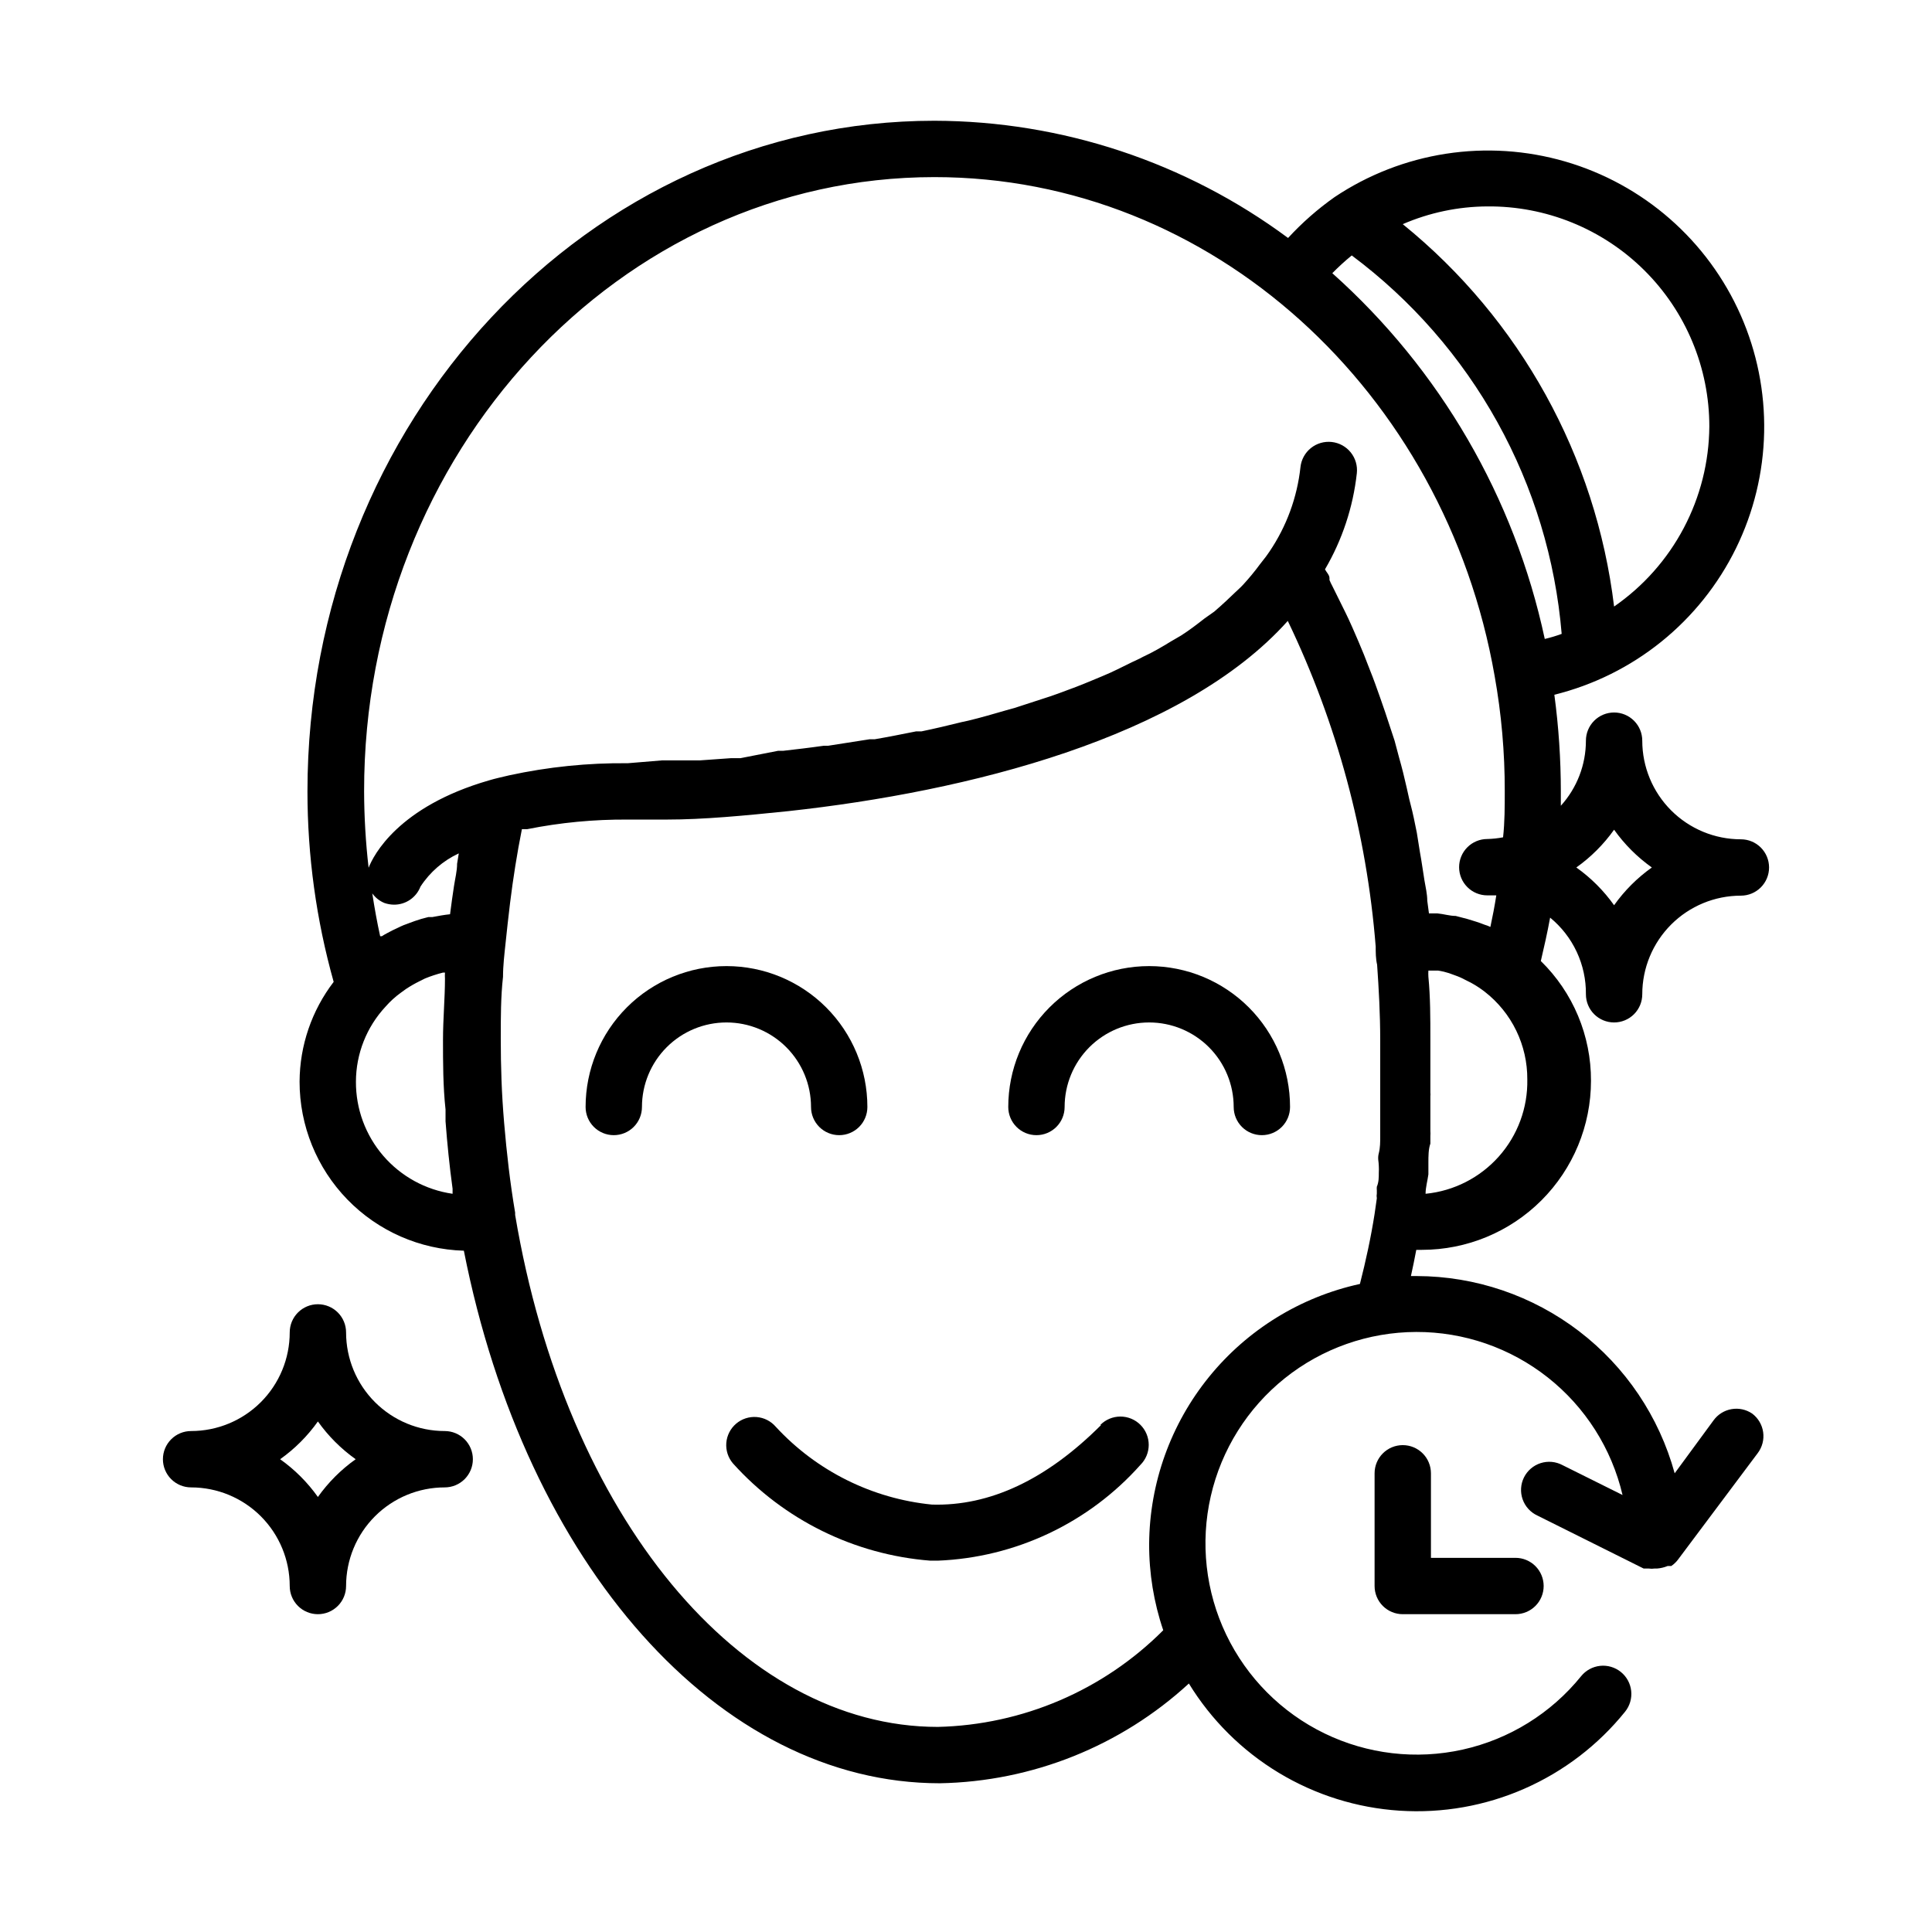
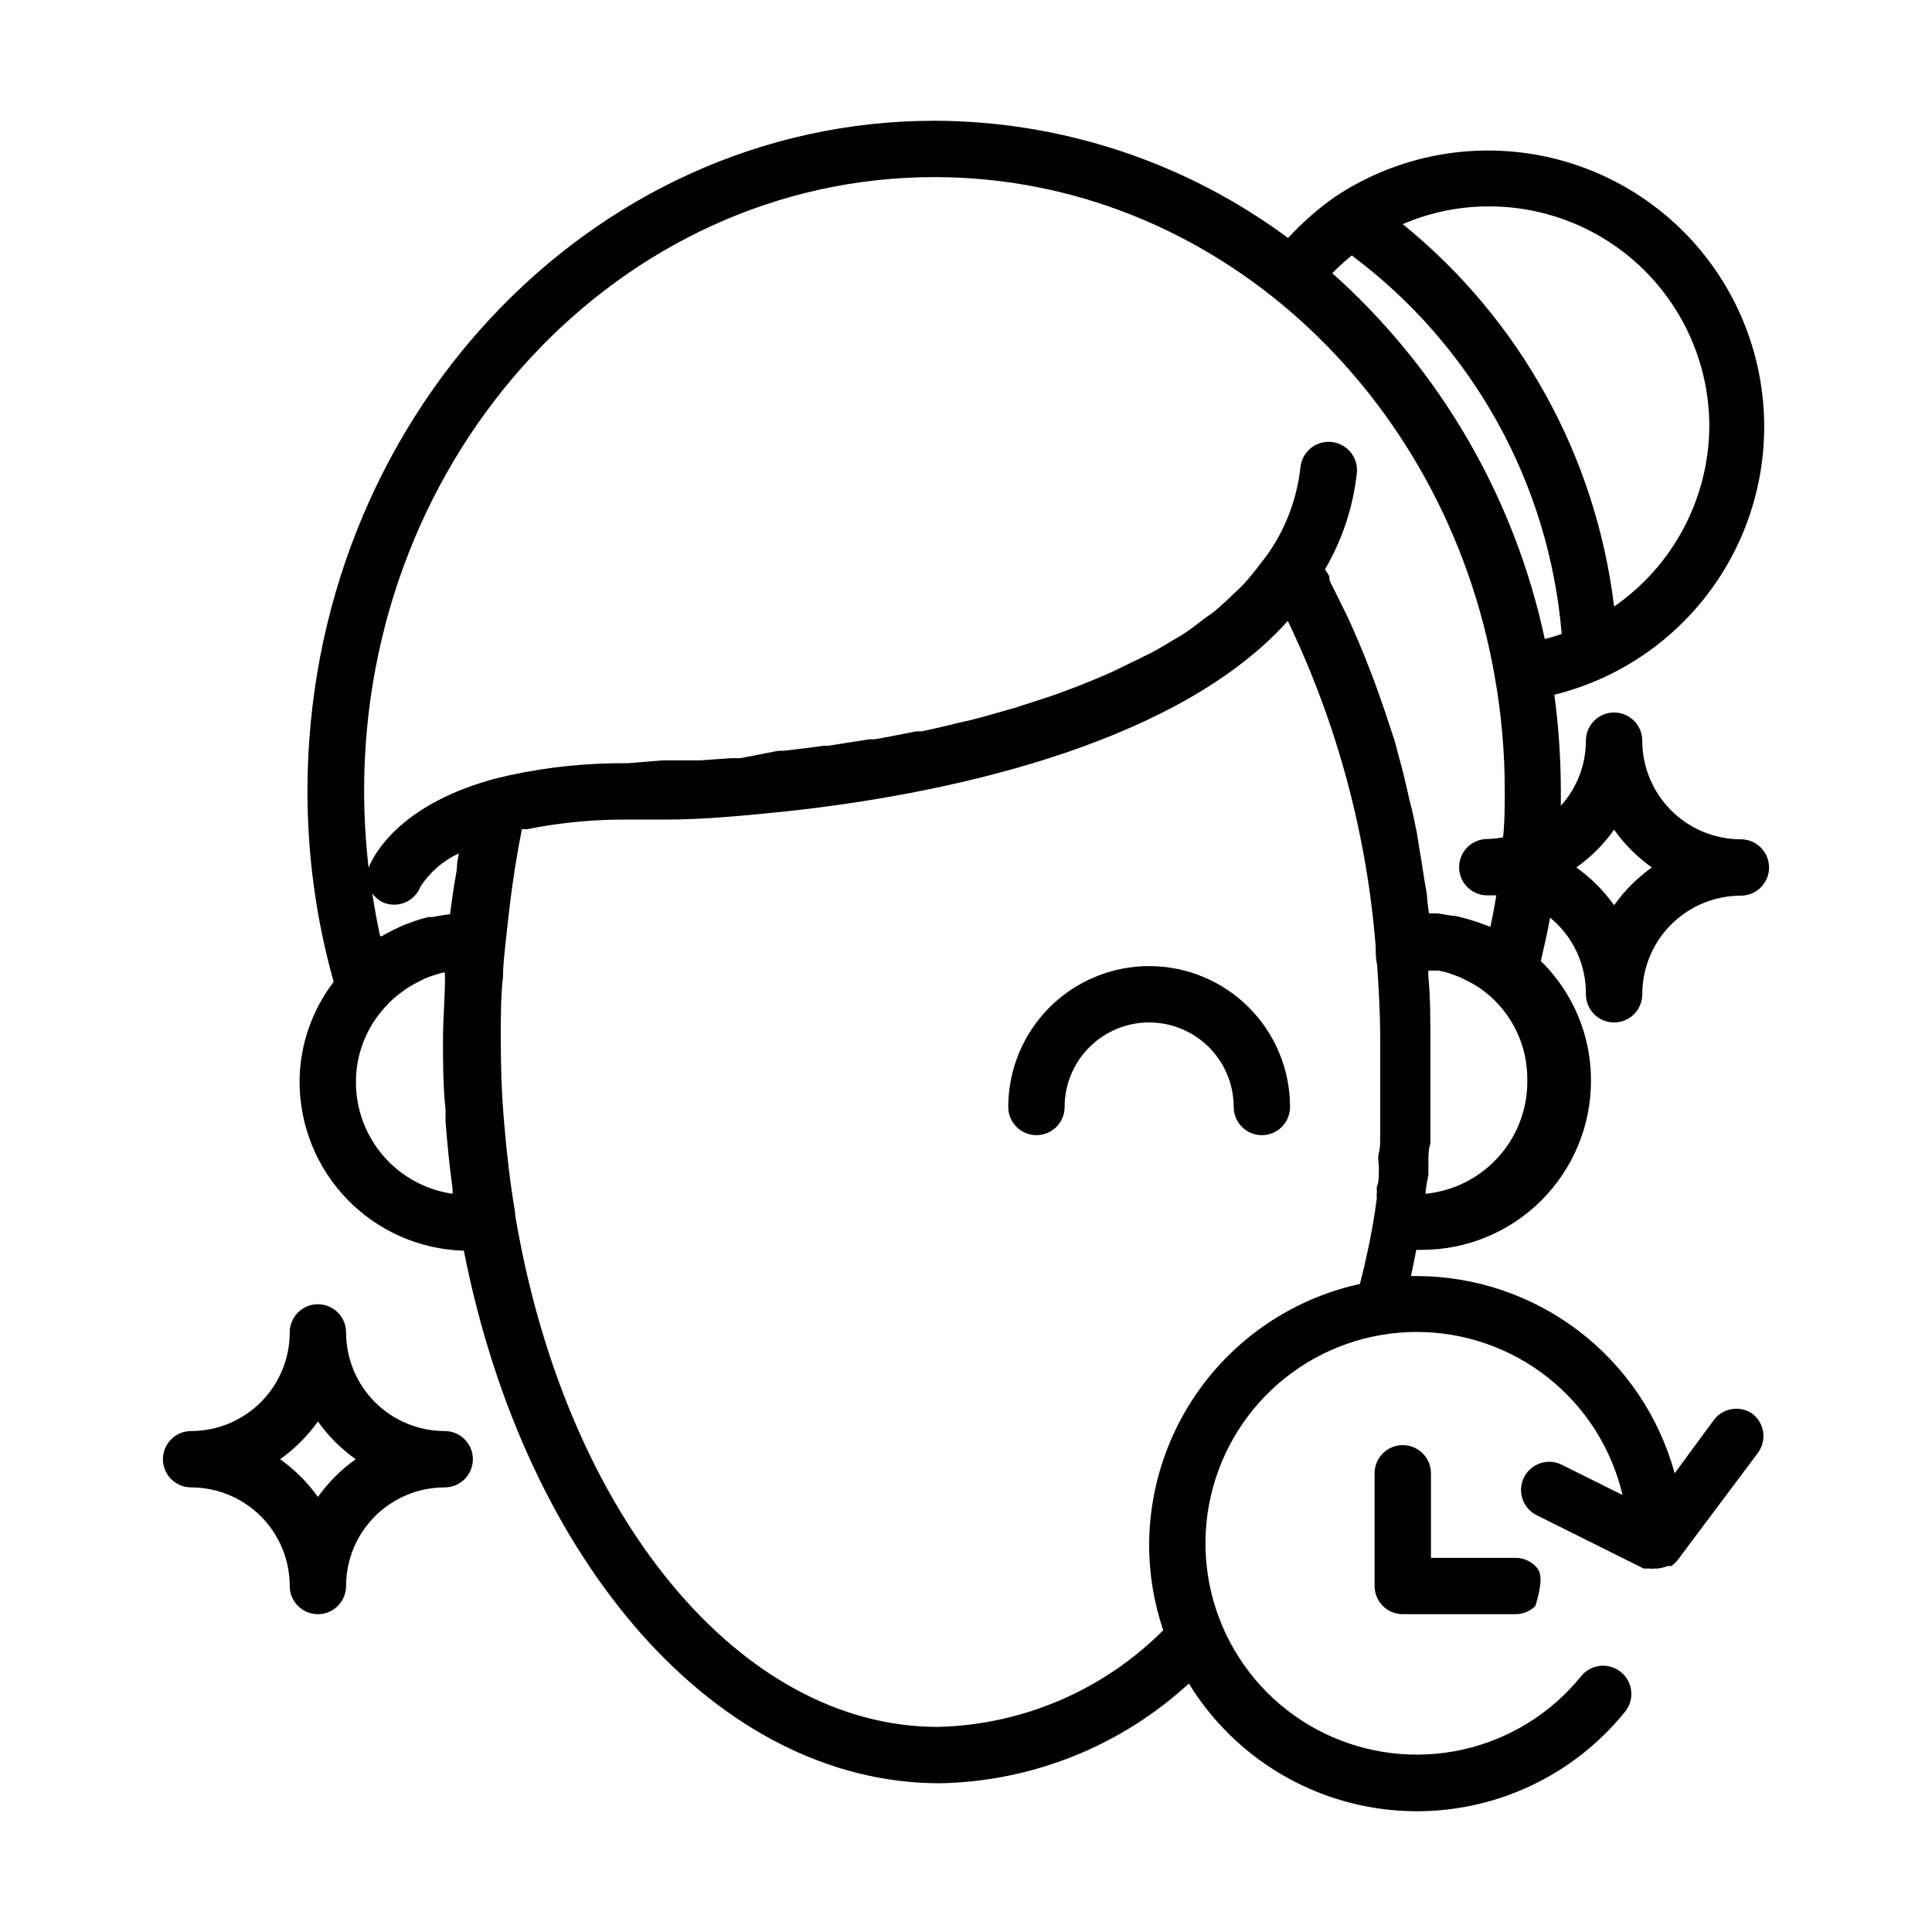
<svg xmlns="http://www.w3.org/2000/svg" fill="none" viewBox="0 0 200 200" height="200" width="200">
-   <path fill="black" d="M83.957 114.595C83.957 115.369 84.264 116.111 84.811 116.658C85.359 117.205 86.1 117.512 86.874 117.512C87.648 117.512 88.39 117.205 88.937 116.658C89.484 116.111 89.791 115.369 89.791 114.595C89.791 110.727 88.254 107.017 85.519 104.282C82.784 101.547 79.074 100.01 75.206 100.01C71.338 100.01 67.628 101.547 64.893 104.282C62.158 107.017 60.621 110.727 60.621 114.595C60.621 115.369 60.928 116.111 61.475 116.658C62.023 117.205 62.764 117.512 63.538 117.512C64.312 117.512 65.054 117.205 65.601 116.658C66.148 116.111 66.455 115.369 66.455 114.595C66.455 112.274 67.377 110.049 69.018 108.407C70.659 106.766 72.885 105.844 75.206 105.844C77.527 105.844 79.753 106.766 81.394 108.407C83.035 110.049 83.957 112.274 83.957 114.595Z" />
  <path fill="black" d="M118.96 100.01C115.092 100.01 111.382 101.547 108.647 104.282C105.912 107.017 104.375 110.727 104.375 114.595C104.375 115.369 104.682 116.111 105.229 116.658C105.776 117.205 106.518 117.512 107.292 117.512C108.066 117.512 108.808 117.205 109.355 116.658C109.902 116.111 110.209 115.369 110.209 114.595C110.209 112.274 111.131 110.049 112.772 108.407C114.413 106.766 116.639 105.844 118.96 105.844C121.281 105.844 123.507 106.766 125.148 108.407C126.789 110.049 127.711 112.274 127.711 114.595C127.711 115.369 128.018 116.111 128.565 116.658C129.112 117.205 129.854 117.512 130.628 117.512C131.402 117.512 132.144 117.205 132.691 116.658C133.238 116.111 133.545 115.369 133.545 114.595C133.545 112.68 133.168 110.783 132.435 109.014C131.702 107.244 130.628 105.636 129.273 104.282C127.919 102.928 126.311 101.853 124.541 101.12C122.772 100.388 120.875 100.01 118.96 100.01Z" />
  <path fill="black" d="M46.035 148.141C43.328 148.141 40.731 147.065 38.816 145.15C36.901 143.236 35.826 140.639 35.826 137.931C35.826 137.158 35.518 136.416 34.971 135.869C34.424 135.321 33.682 135.014 32.909 135.014C32.135 135.014 31.393 135.321 30.846 135.869C30.299 136.416 29.992 137.158 29.992 137.931C29.992 140.639 28.916 143.236 27.002 145.15C25.087 147.065 22.49 148.141 19.782 148.141C19.009 148.141 18.267 148.448 17.72 148.995C17.173 149.542 16.865 150.284 16.865 151.058C16.865 151.831 17.173 152.573 17.72 153.12C18.267 153.667 19.009 153.975 19.782 153.975C22.49 153.975 25.087 155.05 27.002 156.965C28.916 158.88 29.992 161.476 29.992 164.184C29.992 164.958 30.299 165.7 30.846 166.247C31.393 166.794 32.135 167.101 32.909 167.101C33.682 167.101 34.424 166.794 34.971 166.247C35.518 165.7 35.826 164.958 35.826 164.184C35.826 161.476 36.901 158.88 38.816 156.965C40.731 155.05 43.328 153.975 46.035 153.975C46.809 153.975 47.551 153.667 48.098 153.12C48.645 152.573 48.952 151.831 48.952 151.058C48.952 150.284 48.645 149.542 48.098 148.995C47.551 148.448 46.809 148.141 46.035 148.141ZM32.909 154.966C31.834 153.454 30.513 152.133 29 151.058C30.513 149.983 31.834 148.662 32.909 147.149C33.984 148.662 35.305 149.983 36.818 151.058C35.305 152.133 33.984 153.454 32.909 154.966Z" />
-   <path fill="black" d="M113.974 147.528C108.315 153.187 102.452 155.929 96.472 155.754C90.281 155.139 84.531 152.275 80.312 147.703C80.063 147.412 79.759 147.173 79.418 146.999C79.076 146.825 78.704 146.721 78.322 146.691C77.94 146.661 77.556 146.707 77.192 146.825C76.827 146.944 76.49 147.133 76.199 147.382C75.908 147.631 75.668 147.935 75.495 148.277C75.321 148.618 75.216 148.99 75.187 149.372C75.157 149.754 75.203 150.138 75.321 150.503C75.44 150.867 75.629 151.204 75.878 151.495C81.144 157.341 88.453 160.943 96.297 161.559H97.085C101.067 161.4 104.977 160.439 108.581 158.735C112.184 157.031 115.408 154.619 118.058 151.641C118.607 151.092 118.916 150.347 118.916 149.57C118.916 148.793 118.607 148.048 118.058 147.499C117.509 146.95 116.764 146.641 115.987 146.641C115.21 146.641 114.465 146.95 113.916 147.499L113.974 147.528Z" />
  <path fill="black" d="M177.387 147.032L173.362 152.516C171.759 146.661 168.281 141.493 163.46 137.805C158.639 134.117 152.741 132.112 146.671 132.097H146.058C146.263 131.193 146.438 130.289 146.613 129.384H147.196C151.838 129.384 156.29 127.54 159.572 124.258C162.854 120.976 164.698 116.524 164.698 111.882C164.707 109.574 164.252 107.286 163.36 105.157C162.468 103.027 161.157 101.098 159.506 99.485C159.856 97.997 160.177 96.568 160.468 94.993C161.64 95.954 162.582 97.165 163.223 98.539C163.864 99.912 164.189 101.412 164.173 102.927C164.173 103.701 164.48 104.443 165.027 104.99C165.574 105.537 166.316 105.844 167.09 105.844C167.864 105.844 168.606 105.537 169.153 104.99C169.7 104.443 170.007 103.701 170.007 102.927C170.007 100.219 171.083 97.623 172.997 95.708C174.912 93.793 177.509 92.718 180.216 92.718C180.99 92.718 181.732 92.41 182.279 91.863C182.826 91.316 183.133 90.574 183.133 89.801C183.133 89.027 182.826 88.285 182.279 87.738C181.732 87.191 180.99 86.884 180.216 86.884C177.509 86.884 174.912 85.808 172.997 83.893C171.083 81.979 170.007 79.382 170.007 76.674C170.007 75.9 169.7 75.159 169.153 74.612C168.606 74.064 167.864 73.757 167.09 73.757C166.316 73.757 165.574 74.064 165.027 74.612C164.48 75.159 164.173 75.9 164.173 76.674C164.174 79.165 163.248 81.566 161.577 83.412C161.577 82.916 161.577 82.421 161.577 81.925C161.576 78.578 161.352 75.236 160.906 71.919C164.956 70.918 168.737 69.042 171.985 66.424C175.233 63.805 177.868 60.508 179.706 56.763C181.544 53.018 182.54 48.916 182.624 44.745C182.708 40.574 181.878 36.435 180.193 32.619C178.507 28.803 176.007 25.402 172.867 22.655C169.728 19.908 166.025 17.881 162.019 16.717C158.013 15.553 153.8 15.28 149.677 15.917C145.555 16.555 141.621 18.086 138.153 20.405C136.404 21.641 134.791 23.059 133.34 24.635C122.747 16.783 109.918 12.531 96.732 12.5C60.94 12.5 31.828 43.654 31.828 81.925C31.827 88.591 32.74 95.225 34.541 101.644C32.27 104.609 31.03 108.235 31.012 111.97C31.01 116.527 32.786 120.905 35.961 124.174C39.137 127.442 43.462 129.343 48.018 129.472C54.435 162.026 74.417 184.603 97.286 184.603C106.855 184.429 116.028 180.755 123.072 174.277C125.389 178.059 128.58 181.229 132.378 183.52C136.175 185.811 140.468 187.156 144.894 187.442C149.32 187.728 153.749 186.947 157.81 185.163C161.871 183.38 165.444 180.647 168.228 177.194C168.469 176.895 168.649 176.552 168.758 176.183C168.866 175.815 168.901 175.429 168.861 175.047C168.82 174.665 168.705 174.295 168.521 173.958C168.337 173.62 168.089 173.322 167.79 173.081C167.491 172.84 167.148 172.66 166.779 172.551C166.411 172.442 166.025 172.407 165.643 172.448C165.261 172.489 164.891 172.604 164.554 172.788C164.216 172.972 163.918 173.22 163.677 173.519C160.568 177.363 156.249 180.041 151.423 181.116C146.597 182.19 141.55 181.599 137.103 179.438C132.656 177.277 129.073 173.673 126.937 169.215C124.8 164.756 124.237 159.705 125.339 154.886C126.441 150.066 129.143 145.762 133.004 142.674C136.866 139.587 141.659 137.898 146.603 137.884C151.547 137.87 156.35 139.53 160.229 142.595C164.109 145.66 166.835 149.949 167.965 154.762L161.752 151.67C161.408 151.486 161.03 151.372 160.641 151.336C160.252 151.3 159.86 151.343 159.487 151.462C159.115 151.58 158.771 151.773 158.474 152.027C158.178 152.281 157.935 152.592 157.761 152.942C157.587 153.292 157.486 153.673 157.462 154.063C157.438 154.453 157.493 154.844 157.623 155.212C157.753 155.58 157.955 155.919 158.219 156.207C158.482 156.496 158.801 156.729 159.156 156.892L170.153 162.376H170.415H170.707C170.891 162.404 171.078 162.404 171.261 162.376H171.524C171.905 162.347 172.279 162.259 172.632 162.113H172.807H173.011C173.281 161.93 173.517 161.703 173.712 161.442L181.967 150.416C182.431 149.797 182.63 149.019 182.521 148.253C182.411 147.487 182.002 146.796 181.383 146.332C180.757 145.907 179.989 145.743 179.244 145.874C178.498 146.004 177.832 146.42 177.387 147.032ZM167.09 85.892C168.165 87.404 169.486 88.726 170.999 89.801C169.486 90.876 168.165 92.197 167.09 93.709C166.015 92.197 164.694 90.876 163.181 89.801C164.694 88.726 166.015 87.404 167.09 85.892ZM147.575 123.58C147.575 122.909 147.779 122.238 147.867 121.567C147.867 121.567 147.867 121.392 147.867 121.304V120.4C147.867 119.671 147.867 118.971 148.071 118.387C148.071 118.387 148.071 118.154 148.071 118.037C148.071 117.921 148.071 117.746 148.071 117.6C148.085 117.425 148.085 117.249 148.071 117.075V116.754V115.208V114.508C148.071 114.158 148.071 113.808 148.071 113.487C148.086 113.361 148.086 113.233 148.071 113.107C148.071 112.728 148.071 112.378 148.071 111.999C148.071 110.541 148.071 109.082 148.071 107.624C148.071 105.348 148.071 103.219 147.867 101.119C147.852 100.905 147.852 100.691 147.867 100.477H148.246H148.888C149.264 100.533 149.635 100.621 149.996 100.739L150.638 100.973C151.001 101.098 151.352 101.254 151.688 101.439L152.272 101.731C152.772 102.004 153.25 102.317 153.701 102.665C155.081 103.738 156.197 105.114 156.96 106.687C157.724 108.26 158.116 109.988 158.106 111.736C158.164 114.674 157.112 117.525 155.159 119.72C153.207 121.915 150.499 123.294 147.575 123.58ZM176.949 44.15C176.922 47.82 176.012 51.429 174.296 54.673C172.58 57.918 170.108 60.701 167.09 62.789C165.213 47.255 157.367 33.059 145.212 23.205C147.976 22.009 150.952 21.384 153.963 21.368C156.972 21.341 159.957 21.91 162.744 23.043C165.532 24.176 168.068 25.849 170.205 27.968C172.342 30.086 174.038 32.606 175.196 35.384C176.354 38.161 176.95 41.141 176.949 44.15ZM139.933 26.443C146.122 31.063 151.259 36.944 155.006 43.697C158.752 50.45 161.022 57.922 161.664 65.619C161.081 65.833 160.498 66.008 159.914 66.144C156.783 51.51 149.081 38.25 137.92 28.281C138.557 27.632 139.228 27.018 139.933 26.443ZM96.732 18.334C125.493 18.334 149.588 40.591 154.722 69.965C155.427 73.903 155.778 77.895 155.772 81.895C155.772 83.5 155.772 85.104 155.597 86.679C155.058 86.782 154.512 86.841 153.963 86.854C153.19 86.854 152.448 87.162 151.901 87.709C151.354 88.256 151.046 88.998 151.046 89.771C151.046 90.545 151.354 91.287 151.901 91.834C152.448 92.381 153.19 92.688 153.963 92.688C154.284 92.688 154.576 92.688 154.897 92.688C154.722 93.797 154.518 94.876 154.284 95.956C154.087 95.86 153.882 95.782 153.672 95.722C153.088 95.489 152.505 95.314 151.922 95.139L150.696 94.818C150.084 94.818 149.442 94.614 148.8 94.555H147.925L147.75 93.243C147.75 92.543 147.575 91.843 147.459 91.142C147.342 90.442 147.167 89.159 146.992 88.225L146.671 86.213C146.467 85.192 146.263 84.171 146.029 83.296C145.796 82.421 145.767 82.129 145.621 81.546C145.387 80.495 145.125 79.445 144.833 78.424L144.367 76.674L143.404 73.757L142.879 72.24C142.529 71.249 142.179 70.257 141.8 69.323L141.187 67.748C140.808 66.844 140.429 65.91 140.02 65.006C139.612 64.102 139.524 63.898 139.262 63.373L137.92 60.66C137.811 60.461 137.714 60.257 137.628 60.047V59.843C137.628 59.522 137.307 59.23 137.162 58.939C138.948 55.892 140.071 52.502 140.458 48.992C140.543 48.218 140.317 47.442 139.83 46.835C139.343 46.228 138.635 45.839 137.862 45.754C137.088 45.669 136.312 45.895 135.705 46.381C135.098 46.868 134.709 47.576 134.624 48.35C134.285 51.485 133.183 54.49 131.415 57.101L131.211 57.393C130.977 57.743 130.686 58.064 130.452 58.385C129.9 59.137 129.306 59.857 128.673 60.543C128.411 60.835 128.09 61.097 127.827 61.36C127.565 61.622 126.456 62.672 125.698 63.314L124.706 64.014C123.918 64.627 123.131 65.239 122.256 65.794L121.205 66.406C120.301 66.96 119.368 67.515 118.288 68.011C117.938 68.215 117.559 68.361 117.209 68.536C116.188 69.031 115.196 69.557 114.117 69.994L113.067 70.432C111.959 70.898 110.821 71.336 109.683 71.744L108.692 72.094L105.016 73.29L104.17 73.524C102.858 73.903 101.574 74.282 100.232 74.603L99.561 74.749C98.161 75.099 96.79 75.42 95.39 75.712H94.836C93.377 76.003 91.919 76.295 90.548 76.528H90.023L85.735 77.199H85.268C83.868 77.403 82.351 77.578 81.067 77.724H80.543L76.663 78.483H75.7L72.433 78.716H70.245H68.524L64.995 79.008C60.867 78.966 56.748 79.386 52.714 80.262C51.985 80.437 51.285 80.583 50.614 80.787C41.221 83.5 38.654 88.546 38.158 89.83C37.856 87.206 37.7 84.566 37.692 81.925C37.663 46.862 64.149 18.334 96.732 18.334ZM44.751 94.934H44.342C43.868 95.044 43.401 95.18 42.942 95.343L42.388 95.547C41.978 95.683 41.578 95.848 41.192 96.043L40.638 96.305C40.259 96.51 39.879 96.685 39.529 96.918H39.354C39.033 95.46 38.771 94.001 38.538 92.484C38.855 92.925 39.29 93.269 39.792 93.476C40.111 93.588 40.446 93.647 40.784 93.651C41.376 93.655 41.956 93.479 42.446 93.145C42.936 92.812 43.312 92.337 43.526 91.784C44.498 90.286 45.873 89.093 47.493 88.342L47.318 89.421C47.318 90.18 47.114 90.938 46.997 91.726C46.88 92.513 46.705 93.68 46.589 94.643C46.005 94.701 45.363 94.818 44.751 94.934ZM36.846 111.97C36.853 109.09 37.947 106.319 39.909 104.211C40.386 103.665 40.925 103.176 41.513 102.752L42.038 102.373C42.478 102.082 42.936 101.819 43.409 101.585L43.992 101.294C44.599 101.046 45.223 100.841 45.859 100.681H46.063C46.049 100.895 46.049 101.109 46.063 101.323C46.063 103.336 45.859 105.436 45.859 107.682C45.859 109.928 45.859 112.466 46.122 114.858C46.122 115.266 46.122 115.674 46.122 116.083C46.297 118.387 46.53 120.721 46.851 123.054C46.851 123.229 46.851 123.405 46.851 123.58C44.063 123.178 41.514 121.782 39.675 119.648C37.836 117.514 36.831 114.787 36.846 111.97ZM118.959 159.809C118.946 162.854 119.439 165.88 120.418 168.764C114.217 174.979 105.858 178.562 97.082 178.769C76.663 178.769 58.577 157.008 53.327 125.767C53.327 125.767 53.327 125.767 53.327 125.534C52.802 122.442 52.452 119.35 52.189 116.258C51.927 113.166 51.839 110.424 51.839 107.507C51.839 105.319 51.839 103.19 52.072 101.119C52.072 99.952 52.218 98.756 52.335 97.647C52.452 96.539 52.627 94.876 52.802 93.476C53.123 90.88 53.531 88.313 54.027 85.834H54.581C58.01 85.149 61.499 84.817 64.995 84.842H68.991C72.842 84.842 77.1 84.433 81.622 83.967C100.086 81.954 122.46 76.412 133.311 64.277C138.396 74.86 141.482 86.293 142.412 97.997C142.412 98.581 142.412 99.252 142.558 99.864C142.733 102.373 142.879 104.969 142.879 107.682C142.879 109.053 142.879 110.599 142.879 112.057C142.879 112.728 142.879 113.428 142.879 114.245C142.879 114.566 142.879 114.887 142.879 115.208V116.812C142.879 117.016 142.879 117.25 142.879 117.716C142.879 118.183 142.879 118.825 142.733 119.379C142.587 119.933 142.733 120.254 142.733 120.692C142.747 120.925 142.747 121.159 142.733 121.392C142.733 121.888 142.733 122.384 142.529 122.85C142.517 122.976 142.517 123.103 142.529 123.229C142.529 123.229 142.529 123.434 142.529 123.55C142.499 123.714 142.499 123.882 142.529 124.046L142.295 125.68C141.916 128.101 141.391 130.522 140.779 132.914C134.63 134.257 129.121 137.651 125.157 142.538C121.192 147.425 119.006 153.516 118.959 159.809Z" />
-   <path fill="black" d="M145.214 149.599C144.44 149.599 143.698 149.906 143.151 150.453C142.604 151.001 142.297 151.742 142.297 152.516V164.184C142.297 164.958 142.604 165.7 143.151 166.247C143.698 166.794 144.44 167.101 145.214 167.101H156.882C157.656 167.101 158.397 166.794 158.945 166.247C159.492 165.7 159.799 164.958 159.799 164.184C159.799 163.411 159.492 162.669 158.945 162.122C158.397 161.574 157.656 161.267 156.882 161.267H148.131V152.516C148.131 151.742 147.824 151.001 147.277 150.453C146.729 149.906 145.988 149.599 145.214 149.599Z" />
+   <path fill="black" d="M145.214 149.599C144.44 149.599 143.698 149.906 143.151 150.453C142.604 151.001 142.297 151.742 142.297 152.516V164.184C142.297 164.958 142.604 165.7 143.151 166.247C143.698 166.794 144.44 167.101 145.214 167.101H156.882C157.656 167.101 158.397 166.794 158.945 166.247C159.799 163.411 159.492 162.669 158.945 162.122C158.397 161.574 157.656 161.267 156.882 161.267H148.131V152.516C148.131 151.742 147.824 151.001 147.277 150.453C146.729 149.906 145.988 149.599 145.214 149.599Z" />
</svg>